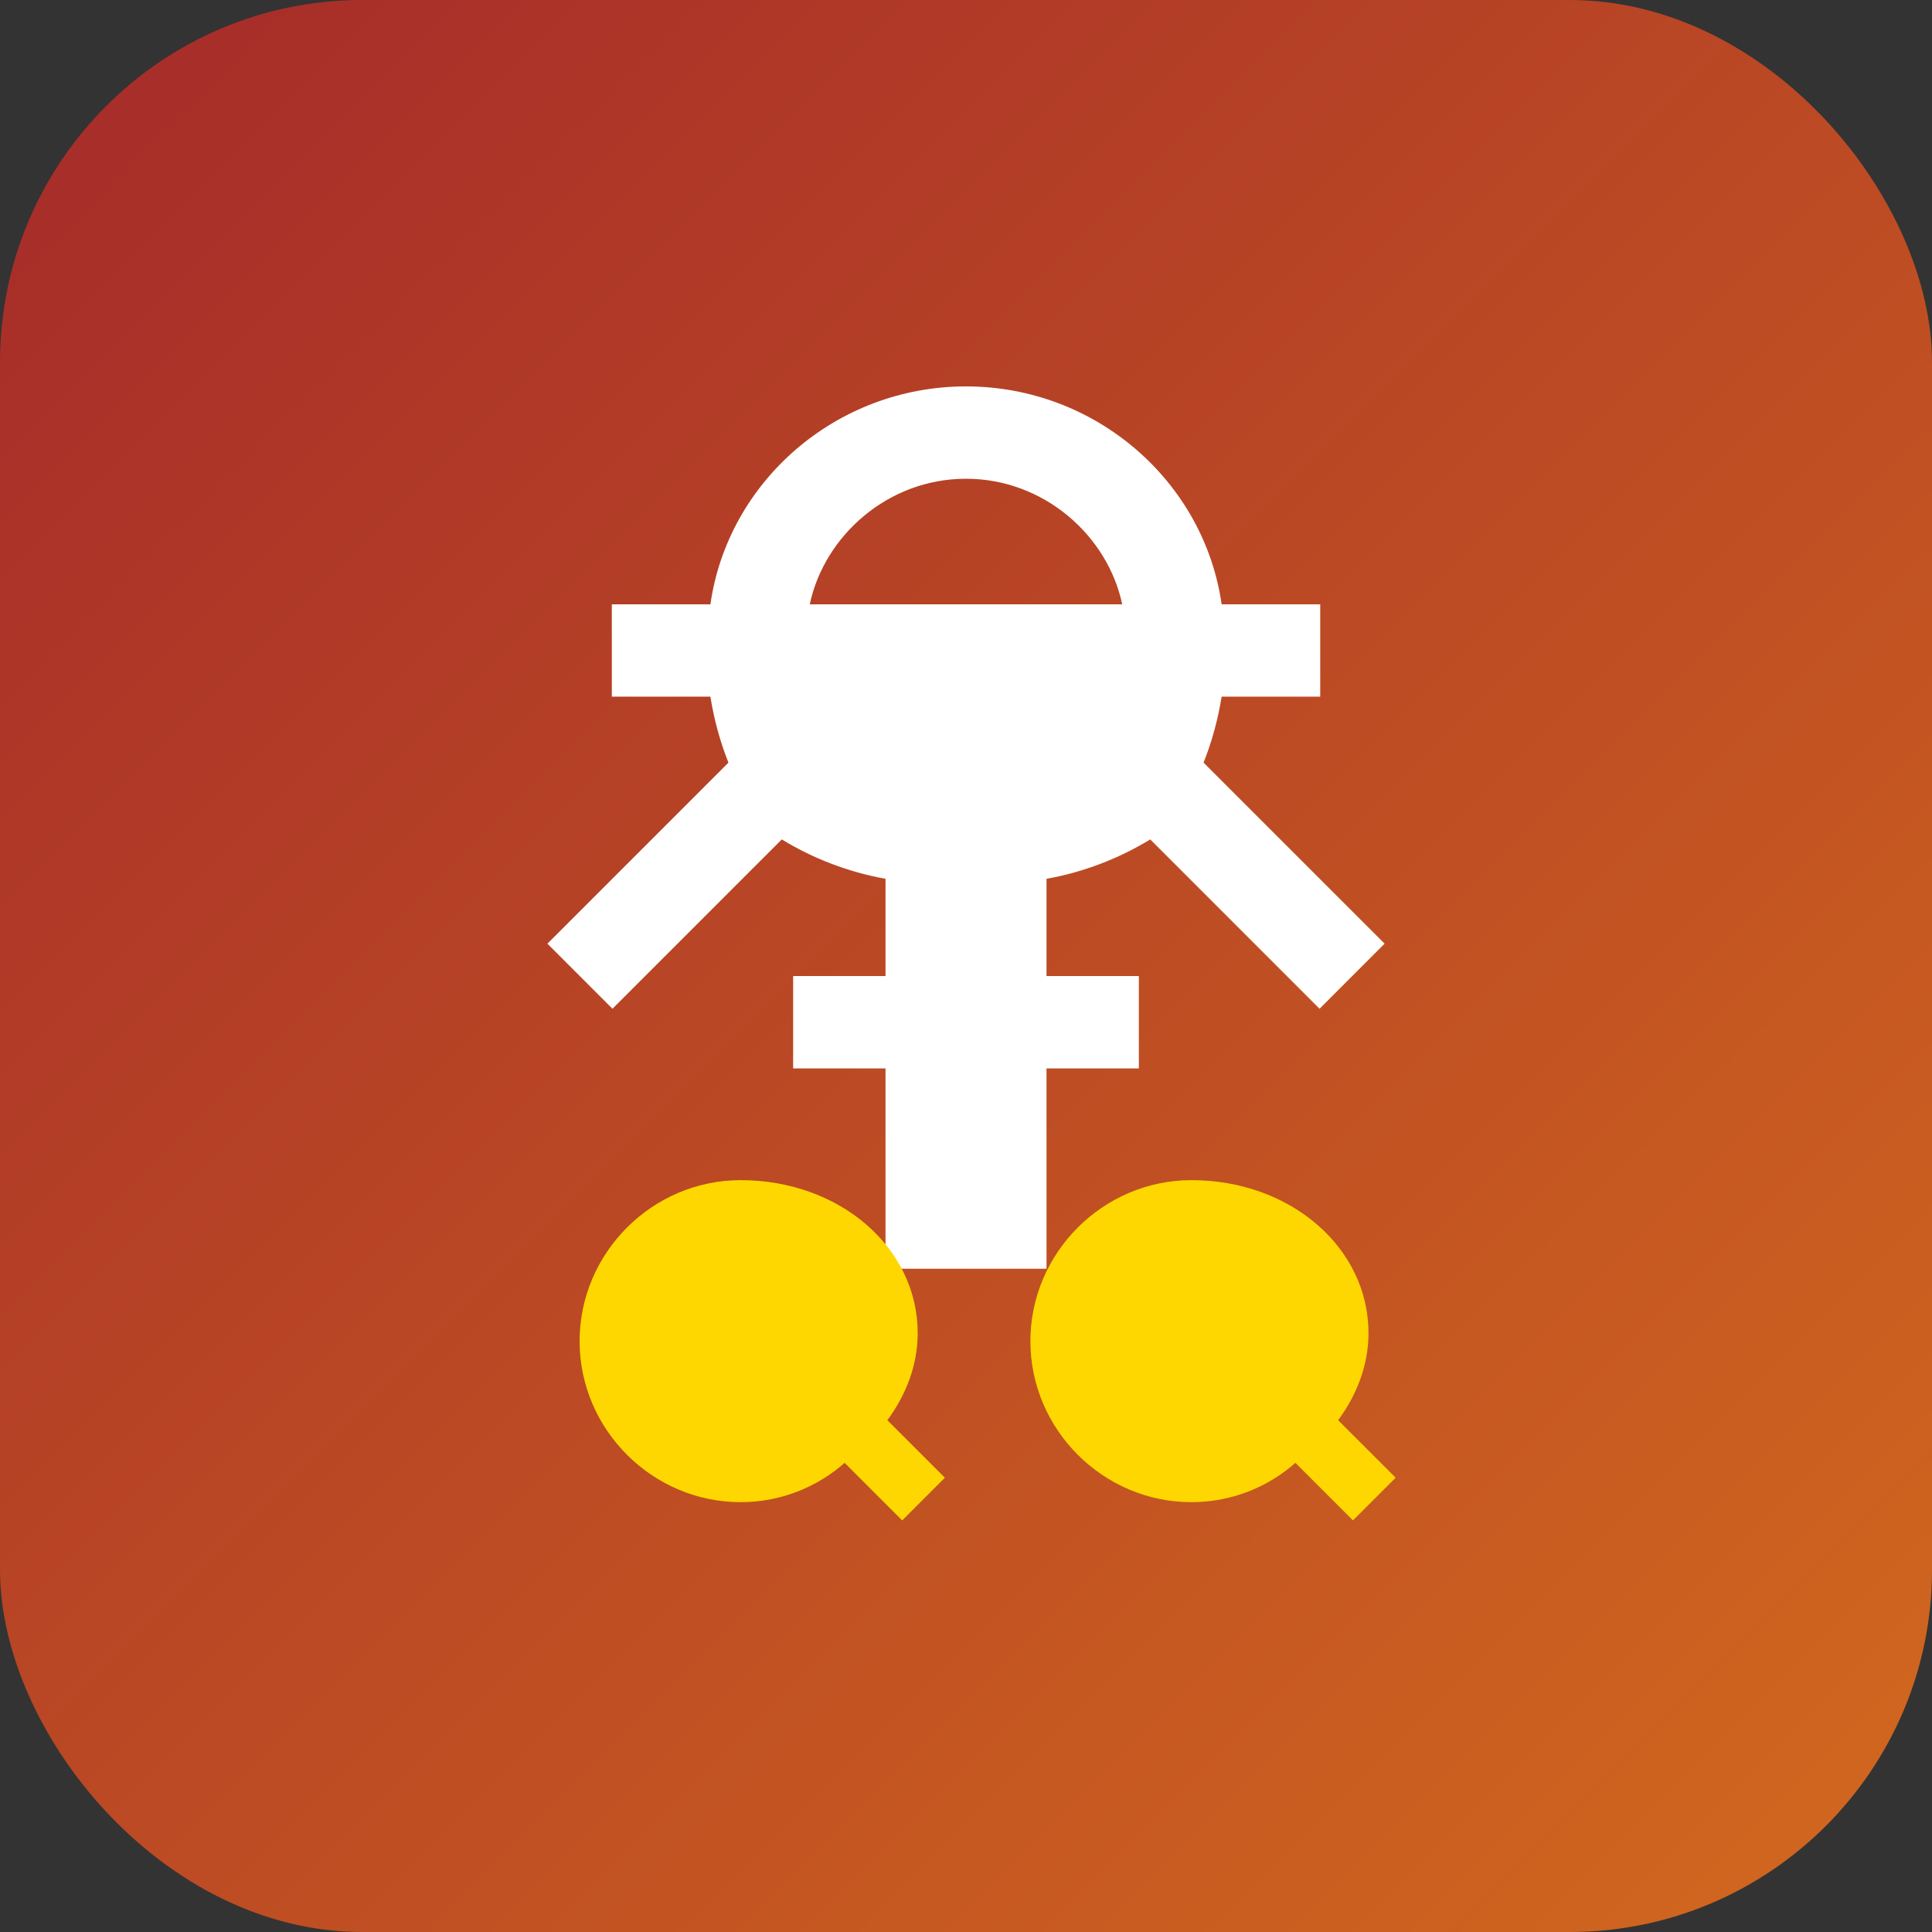
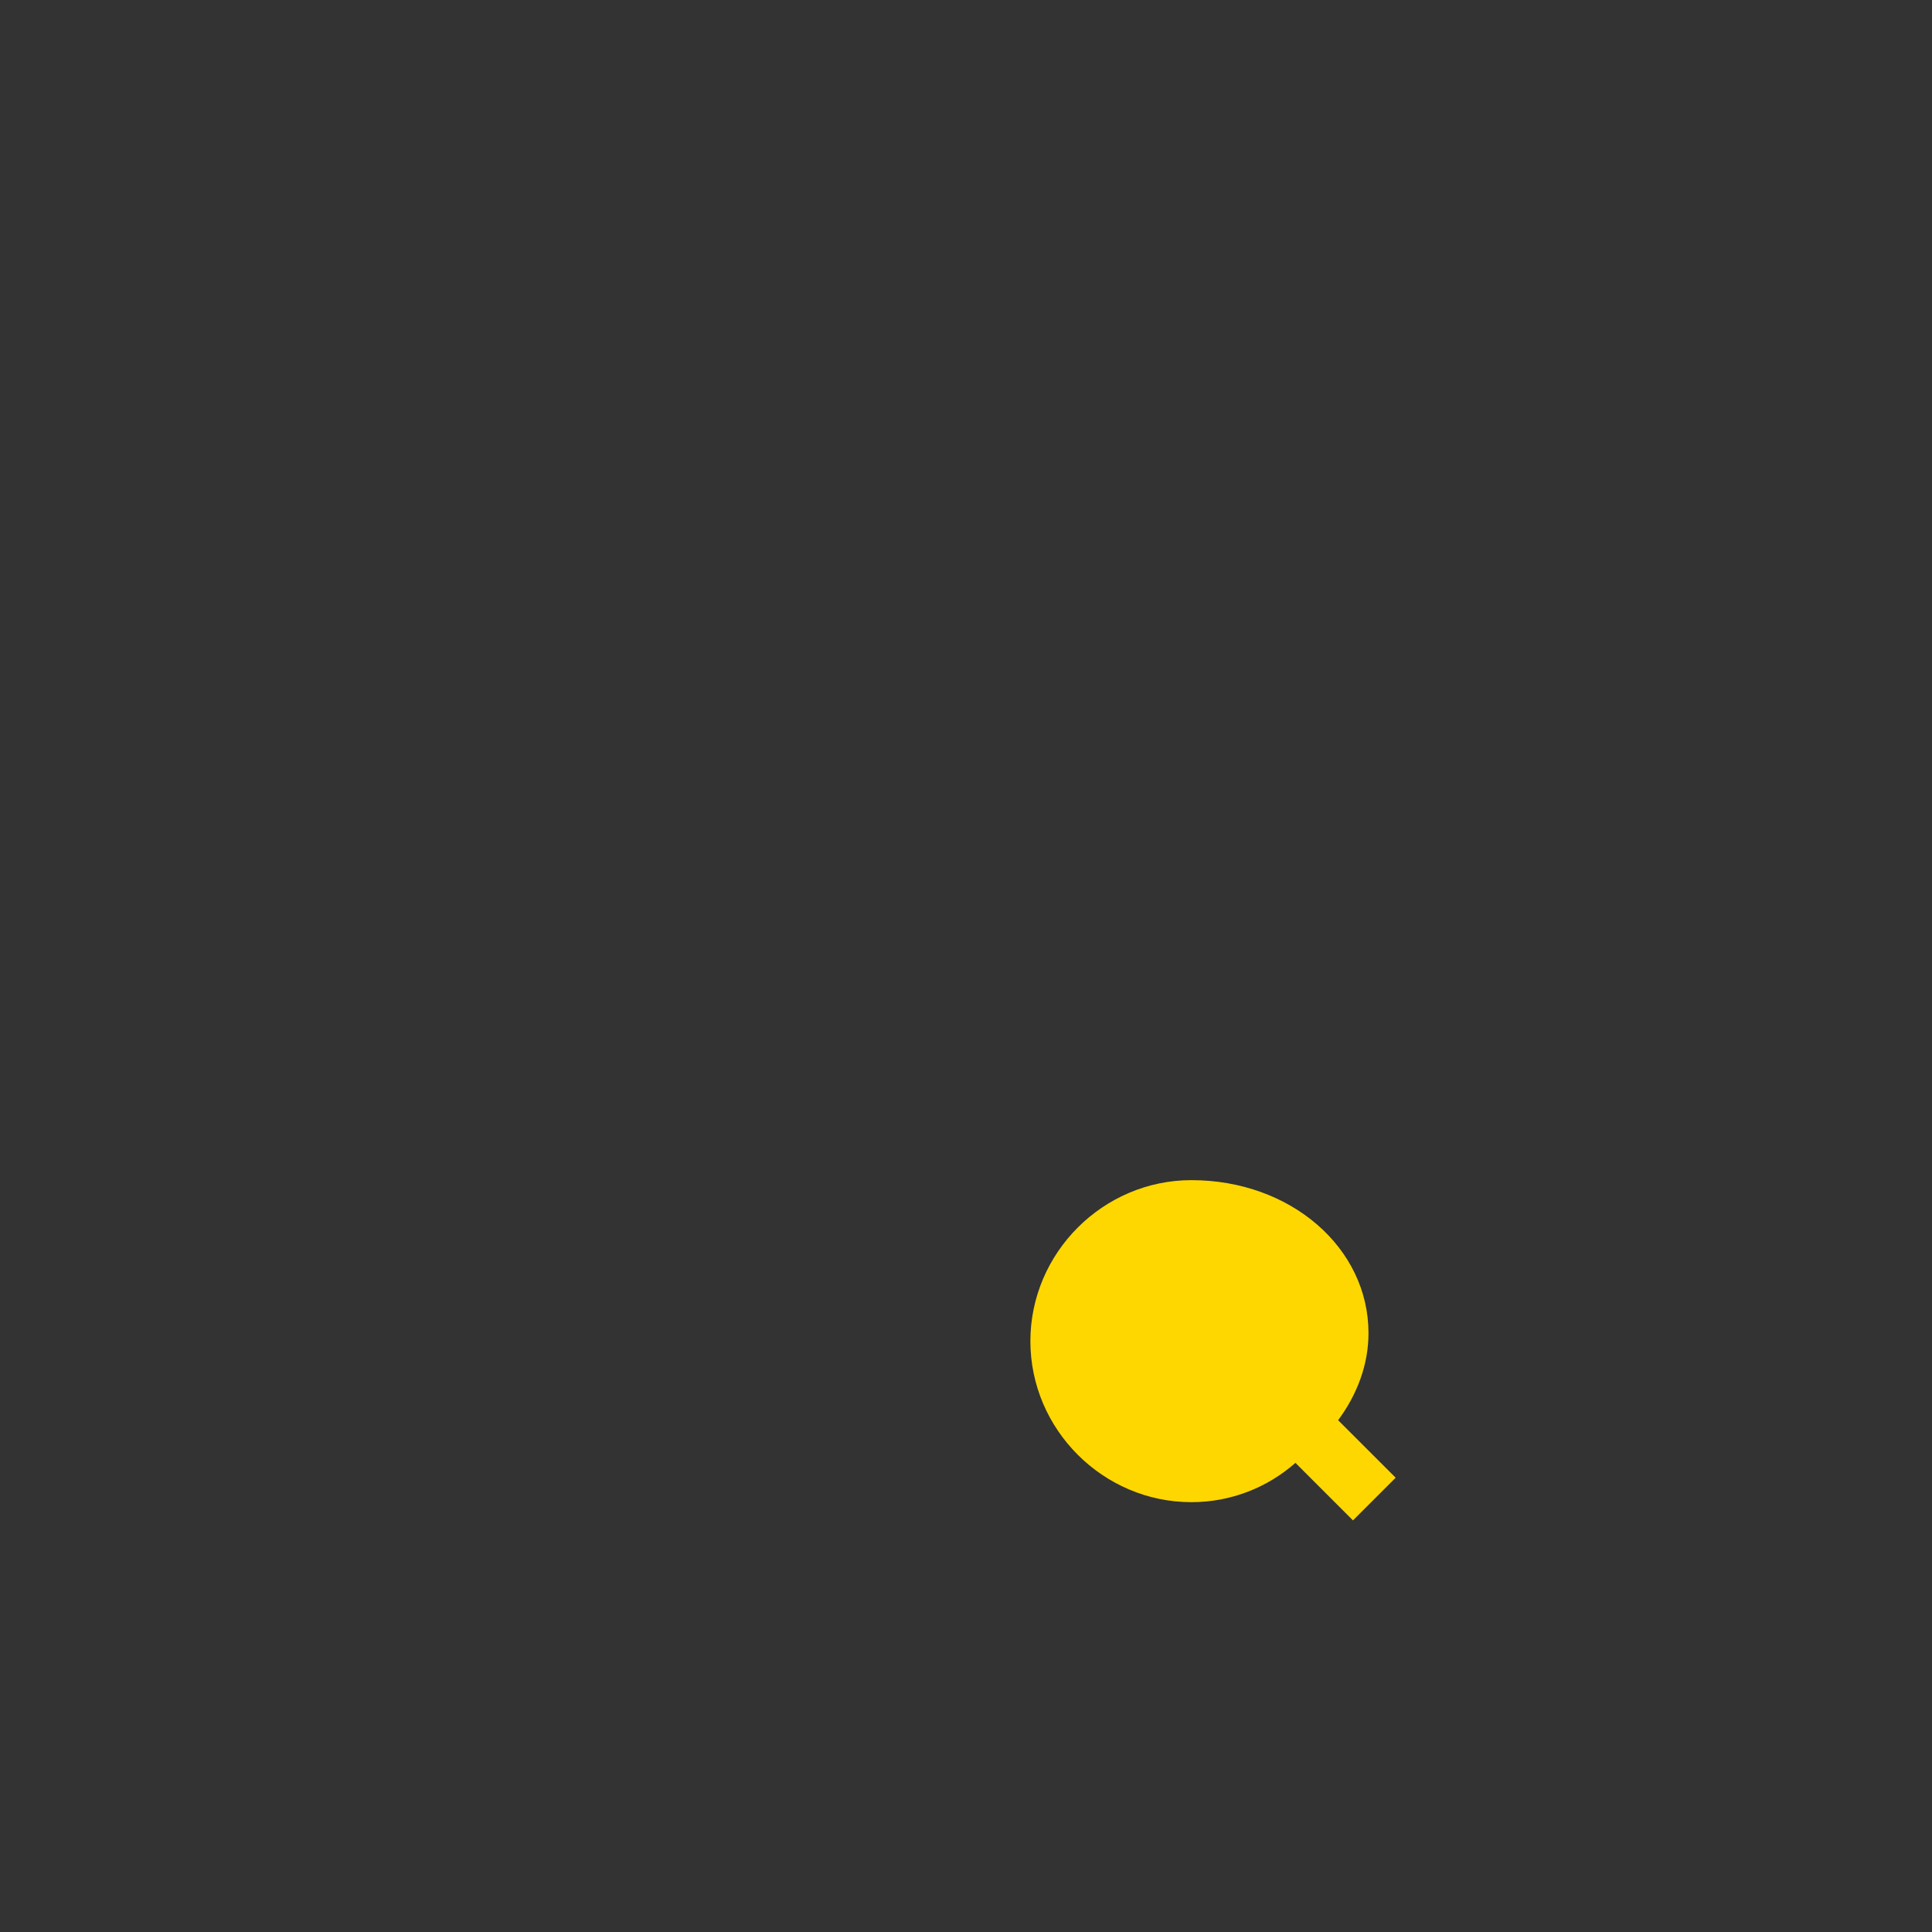
<svg xmlns="http://www.w3.org/2000/svg" width="64" height="64" viewBox="0 0 64 64" fill="none">
  <rect x="0" y="0" width="64" height="64" fill="#333333" stroke="none" />
-   <rect width="64" height="64" rx="12" fill="url(#paint0_linear_1_2)" />
-   <path d="M32 12.8C27.703 12.8 24.114 15.946 23.533 20.019H20.267V23.078H23.533C23.653 23.836 23.854 24.568 24.131 25.263L18.134 31.26L20.289 33.416L25.898 27.807C26.932 28.439 28.098 28.889 29.334 29.112V32.333H26.274V35.392H29.334V42.029H34.667V35.392H37.726V32.333H34.667V29.112C35.903 28.889 37.068 28.439 38.103 27.807L43.712 33.416L45.867 31.26L39.87 25.263C40.146 24.568 40.347 23.836 40.468 23.078H43.734V20.019H40.468C39.886 15.946 36.297 12.8 32 12.8ZM32 15.859C34.583 15.859 36.694 17.746 37.175 20.019H26.825C27.306 17.746 29.417 15.859 32 15.859Z" fill="white" />
-   <path d="M24.534 39.094C21.608 39.094 19.2 41.502 19.2 44.428C19.2 47.354 21.608 49.761 24.534 49.761C25.852 49.761 27.058 49.27 27.98 48.459L29.886 50.365L31.3 48.951L29.394 47.046C30.019 46.203 30.4 45.212 30.4 44.161C30.4 41.34 27.829 39.094 24.534 39.094Z" fill="#FFD700" />
  <path d="M39.467 39.094C36.541 39.094 34.133 41.502 34.133 44.428C34.133 47.354 36.541 49.761 39.467 49.761C40.785 49.761 41.991 49.27 42.913 48.459L44.819 50.365L46.233 48.951L44.327 47.046C44.952 46.203 45.333 45.212 45.333 44.161C45.333 41.34 42.762 39.094 39.467 39.094Z" fill="#FFD700" />
  <defs>
    <linearGradient id="paint0_linear_1_2" x1="0" y1="0" x2="64" y2="64" gradientUnits="userSpaceOnUse">
      <stop stop-color="#A52A2A" />
      <stop offset="1" stop-color="#D2691E" />
    </linearGradient>
  </defs>
</svg>